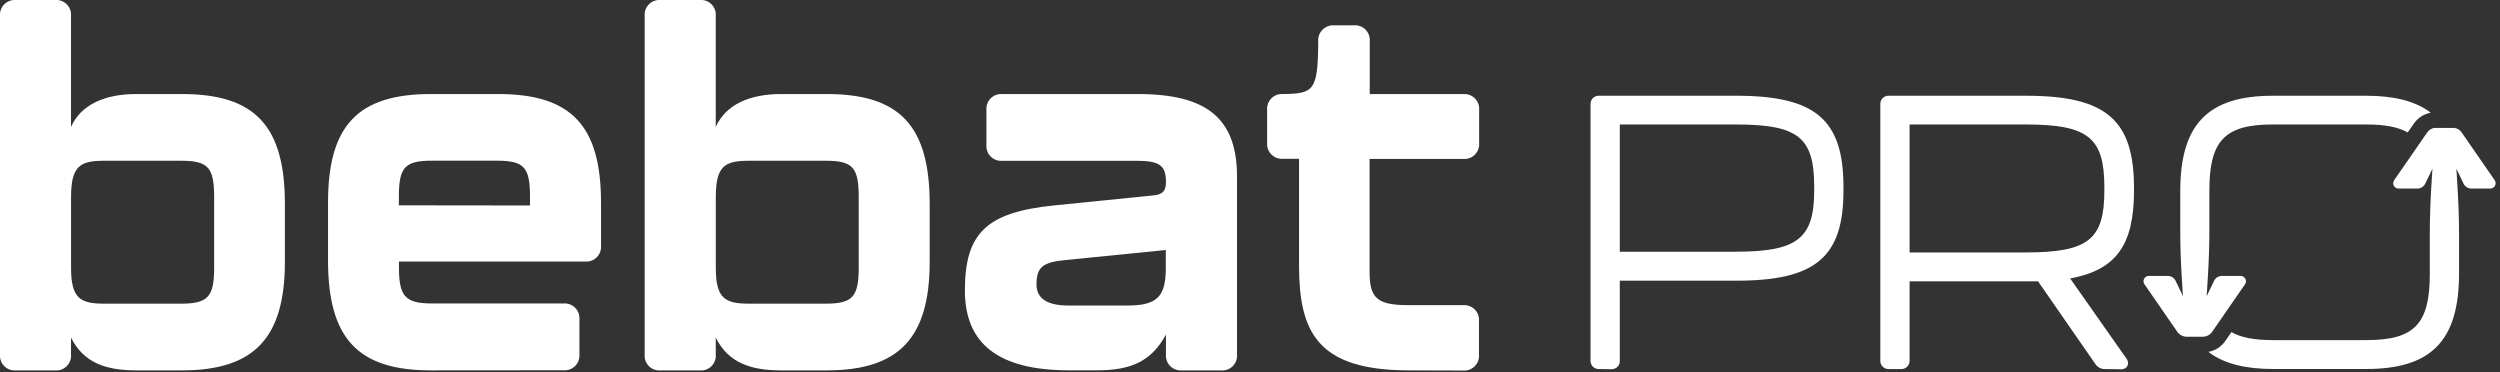
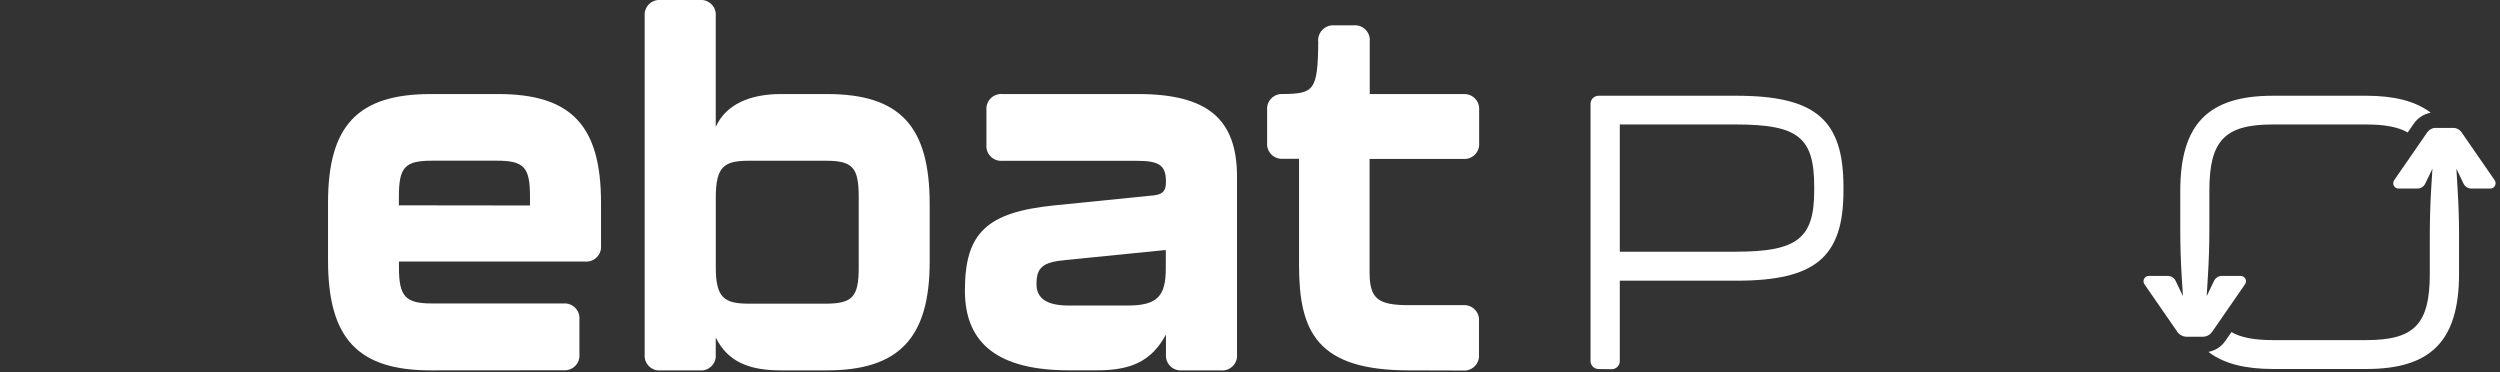
<svg xmlns="http://www.w3.org/2000/svg" width="470" height="70" viewBox="0 0 470 70" fill="none">
  <rect x="0" y="0" width="470" height="70" fill="#333333" stroke="none" />
  <g clip-path="url(#clip0_3_37)">
-     <path d="M25.61 69.63C19.82 69.63 15.68 68.15 13.35 63.46V66.64C13.383 67.042 13.329 67.447 13.19 67.826C13.051 68.205 12.831 68.55 12.545 68.835C12.26 69.121 11.915 69.341 11.536 69.48C11.157 69.619 10.752 69.673 10.35 69.64H3C2.598 69.673 2.193 69.619 1.814 69.48C1.435 69.341 1.09 69.121 0.805 68.835C0.519 68.55 0.299 68.205 0.16 67.826C0.021 67.447 -0.033 67.042 -2.25194e-06 66.64V3C-0.033 2.598 0.021 2.193 0.16 1.814C0.299 1.435 0.519 1.09 0.805 0.805C1.09 0.519 1.435 0.299 1.814 0.16C2.193 0.021 2.598 -0.033 3 -2.25194e-06H10.35C10.752 -0.033 11.157 0.021 11.536 0.16C11.915 0.299 12.26 0.519 12.545 0.805C12.831 1.09 13.051 1.435 13.19 1.814C13.329 2.193 13.383 2.598 13.35 3V23.86C15.26 19.59 19.82 17.68 25.61 17.68H34.23C47.96 17.68 53.56 23.68 53.56 38.36V49.22C53.56 63.53 47.78 69.63 34.23 69.63H25.61ZM19.61 30.22C15 30.22 13.36 31.22 13.36 37.1V50.3C13.36 56.06 15 57.09 19.61 57.09H34C39.09 57.09 40.26 55.82 40.26 50.3V37.1C40.26 31.45 39.14 30.22 34 30.22H19.61Z" fill="white" />
    <path d="M81 69.63C67.27 69.63 61.67 63.63 61.67 48.95V38.09C61.67 23.6 67.27 17.68 81 17.68H93.66C107.39 17.68 112.99 23.6 112.99 38.09V46.17C113.025 46.573 112.972 46.978 112.833 47.358C112.695 47.738 112.475 48.083 112.189 48.369C111.903 48.655 111.558 48.875 111.178 49.013C110.798 49.152 110.393 49.205 109.99 49.17H75V50.17C75 55.76 76.17 57.05 81.25 57.05H105.93C106.332 57.017 106.737 57.071 107.116 57.21C107.495 57.349 107.84 57.569 108.125 57.855C108.411 58.14 108.631 58.484 108.77 58.864C108.909 59.243 108.963 59.648 108.93 60.05V66.61C108.963 67.012 108.909 67.417 108.77 67.796C108.631 68.175 108.411 68.52 108.125 68.805C107.84 69.091 107.495 69.311 107.116 69.45C106.737 69.589 106.332 69.643 105.93 69.61L81 69.63ZM99.64 38.63V37C99.64 31.42 98.53 30.21 93.39 30.21H81.24C76.1 30.21 74.99 31.42 74.99 37V38.6L99.64 38.63Z" fill="white" />
    <path d="M222.2 69.63C221.798 69.663 221.393 69.609 221.014 69.47C220.635 69.331 220.29 69.111 220.005 68.825C219.719 68.54 219.499 68.195 219.36 67.816C219.221 67.437 219.167 67.032 219.2 66.63V62.9C216.44 67.97 212.6 69.62 206.2 69.62H201C187.81 69.62 181.4 64.71 181.4 54.62C181.4 43.81 185.47 39.92 198.14 38.62L217 36.72C218.62 36.51 219.2 35.86 219.2 34.23C219.2 31.09 218.01 30.23 213.66 30.23H188.45C188.047 30.265 187.642 30.212 187.262 30.073C186.882 29.935 186.537 29.715 186.251 29.429C185.965 29.143 185.745 28.798 185.607 28.418C185.468 28.038 185.415 27.633 185.45 27.23V20.68C185.417 20.278 185.471 19.873 185.61 19.494C185.749 19.114 185.969 18.77 186.255 18.485C186.54 18.199 186.885 17.979 187.264 17.84C187.643 17.701 188.048 17.647 188.45 17.68H213.94C226.99 17.68 232.56 22.34 232.56 33.24V66.64C232.593 67.042 232.539 67.447 232.4 67.826C232.261 68.205 232.041 68.55 231.755 68.835C231.47 69.121 231.125 69.341 230.746 69.48C230.367 69.619 229.962 69.673 229.56 69.64L222.2 69.63ZM200.29 48.89C196.02 49.29 194.86 50.27 194.86 53.44C194.86 56.14 196.86 57.44 200.93 57.44H211.93C217.48 57.44 219.17 55.81 219.17 50.44V47L200.29 48.89Z" fill="white" />
    <path d="M264.9 69.63C247.61 69.63 244.22 62.38 244.22 49.85V29.85H241.22C240.818 29.883 240.413 29.829 240.034 29.69C239.655 29.551 239.31 29.331 239.025 29.045C238.739 28.76 238.519 28.415 238.38 28.036C238.241 27.657 238.187 27.252 238.22 26.85V20.68C238.187 20.278 238.241 19.873 238.38 19.494C238.519 19.114 238.739 18.77 239.025 18.485C239.31 18.199 239.655 17.979 240.034 17.84C240.413 17.701 240.818 17.647 241.22 17.68C247.01 17.6 247.75 17.05 247.83 7.92C247.781 7.507 247.823 7.088 247.954 6.693C248.085 6.298 248.301 5.937 248.588 5.635C248.874 5.333 249.223 5.099 249.611 4.947C249.999 4.796 250.415 4.732 250.83 4.76H254.51C254.913 4.725 255.318 4.778 255.698 4.917C256.078 5.055 256.423 5.275 256.709 5.561C256.995 5.847 257.215 6.192 257.353 6.572C257.492 6.952 257.545 7.357 257.51 7.76V17.69H275.08C275.482 17.657 275.887 17.711 276.266 17.85C276.645 17.989 276.99 18.209 277.275 18.495C277.561 18.78 277.781 19.125 277.92 19.504C278.059 19.883 278.113 20.288 278.08 20.69V26.88C278.113 27.282 278.059 27.687 277.92 28.066C277.781 28.445 277.561 28.79 277.275 29.075C276.99 29.361 276.645 29.581 276.266 29.72C275.887 29.859 275.482 29.913 275.08 29.88H257.48V51.12C257.48 56.12 258.94 57.37 264.9 57.37H275.05C275.452 57.337 275.857 57.391 276.236 57.53C276.615 57.669 276.96 57.889 277.245 58.175C277.531 58.46 277.751 58.805 277.89 59.184C278.029 59.563 278.083 59.968 278.05 60.37V66.66C278.083 67.062 278.029 67.467 277.89 67.846C277.751 68.225 277.531 68.57 277.245 68.855C276.96 69.141 276.615 69.361 276.236 69.5C275.857 69.639 275.452 69.693 275.05 69.66L264.9 69.63Z" fill="white" />
    <path d="M300.59 69.38C300.382 69.387 300.175 69.351 299.981 69.275C299.787 69.198 299.612 69.083 299.464 68.936C299.317 68.788 299.202 68.613 299.125 68.419C299.049 68.225 299.013 68.018 299.02 67.81V19.54C299.017 19.334 299.056 19.13 299.134 18.94C299.213 18.75 299.329 18.578 299.475 18.434C299.622 18.29 299.797 18.177 299.988 18.103C300.18 18.028 300.385 17.993 300.59 18H326.44C341.3 18 346.57 22.49 346.57 35.14V35.85C346.57 48.35 341.3 52.77 326.44 52.77H304.52V67.84C304.527 68.048 304.491 68.255 304.415 68.449C304.338 68.643 304.223 68.819 304.076 68.966C303.928 69.113 303.753 69.228 303.559 69.305C303.365 69.381 303.158 69.417 302.95 69.41L300.59 69.38ZM326.29 47.32C337.9 47.32 341.07 44.85 341.07 35.82V35.11C341.07 25.81 338.07 23.4 326.29 23.4H304.52V47.32H326.29Z" fill="white" />
-     <path d="M395.77 69.38C395.425 69.396 395.082 69.325 394.771 69.175C394.461 69.025 394.192 68.8 393.99 68.52L383.15 52.89H359V67.81C359.006 68.019 358.968 68.226 358.891 68.42C358.813 68.613 358.697 68.789 358.549 68.936C358.401 69.083 358.225 69.198 358.03 69.275C357.836 69.351 357.629 69.387 357.42 69.38H355.07C354.862 69.387 354.655 69.351 354.461 69.275C354.267 69.198 354.092 69.083 353.944 68.936C353.797 68.788 353.682 68.613 353.605 68.419C353.529 68.225 353.493 68.018 353.5 67.81V19.54C353.497 19.334 353.536 19.13 353.614 18.94C353.693 18.75 353.809 18.578 353.955 18.434C354.102 18.29 354.277 18.177 354.468 18.103C354.66 18.028 354.865 17.993 355.07 18H380.91C395.91 18 401.19 22.52 401.19 35.28V35.85C401.19 46.1 397.82 50.75 389.19 52.35L399.73 67.35C399.902 67.549 400.014 67.793 400.053 68.053C400.092 68.313 400.056 68.579 399.95 68.82C399.816 69.029 399.626 69.197 399.401 69.303C399.177 69.409 398.927 69.45 398.68 69.42L395.77 69.38ZM380.77 47.46C392.57 47.46 395.62 45.07 395.62 35.82V35.25C395.62 25.84 392.57 23.4 380.77 23.4H359V47.46H380.77Z" fill="white" />
    <path d="M456.73 21C453.95 19 450.07 18 444.88 18H427.31C415.1 18 409.89 23.36 409.89 35.92V43.17C409.89 46.05 409.977 48.93 410.15 51.81L410.39 55.67L409.05 52.87C408.924 52.578 408.716 52.329 408.452 52.151C408.188 51.974 407.878 51.876 407.56 51.87H404C403.813 51.866 403.629 51.914 403.469 52.009C403.308 52.104 403.177 52.242 403.091 52.407C403.004 52.572 402.966 52.759 402.98 52.945C402.994 53.131 403.06 53.309 403.17 53.46L409.39 62.46C409.597 62.726 409.862 62.942 410.166 63.089C410.469 63.236 410.803 63.312 411.14 63.31H414.09C414.426 63.31 414.757 63.234 415.059 63.087C415.36 62.939 415.624 62.725 415.83 62.46L422.05 53.46C422.16 53.309 422.226 53.131 422.24 52.945C422.254 52.759 422.216 52.572 422.129 52.407C422.043 52.242 421.912 52.104 421.751 52.009C421.591 51.914 421.407 51.866 421.22 51.87H417.7C417.381 51.874 417.071 51.971 416.806 52.148C416.541 52.326 416.334 52.577 416.21 52.87L414.86 55.67L415.09 51.83C415.27 48.95 415.36 46.06 415.36 43.16V35.82C415.36 26.42 418.26 23.4 427.28 23.4H444.85C448.36 23.4 450.85 23.88 452.65 24.9L453.83 23.2C454.567 22.149 455.688 21.43 456.95 21.2L456.73 21Z" fill="white" />
    <path d="M415.46 66.37C418.24 68.37 422.11 69.37 427.31 69.37H444.88C457.09 69.37 462.3 64.01 462.3 51.45V44.2C462.3 41.32 462.21 38.443 462.03 35.57L461.8 31.71L463.14 34.51C463.272 34.793 463.483 35.032 463.747 35.199C464.011 35.365 464.318 35.453 464.63 35.45H468.16C468.345 35.453 468.527 35.404 468.686 35.31C468.845 35.215 468.975 35.079 469.061 34.915C469.147 34.751 469.186 34.567 469.173 34.383C469.161 34.198 469.097 34.021 468.99 33.87L462.77 24.87C462.616 24.652 462.42 24.467 462.193 24.326C461.966 24.186 461.714 24.092 461.45 24.05C461.307 24.039 461.163 24.039 461.02 24.05H458.07C457.93 24.039 457.79 24.039 457.65 24.05C457.386 24.092 457.134 24.186 456.907 24.326C456.68 24.467 456.484 24.652 456.33 24.87L450.11 33.87C450.003 34.021 449.939 34.198 449.927 34.383C449.914 34.567 449.953 34.751 450.039 34.915C450.125 35.079 450.255 35.215 450.414 35.31C450.573 35.404 450.755 35.453 450.94 35.45H454.46C454.772 35.453 455.079 35.365 455.343 35.199C455.607 35.032 455.818 34.793 455.95 34.51L457.3 31.71L457.06 35.54C456.893 38.427 456.807 41.317 456.8 44.21V51.52C456.8 60.93 453.9 63.94 444.88 63.94H427.31C423.8 63.94 421.31 63.46 419.51 62.44L418.32 64.15C417.583 65.201 416.463 65.919 415.2 66.15L415.46 66.37Z" fill="white" />
    <path d="M146.83 69.63C141.04 69.63 136.89 68.15 134.56 63.46V66.64C134.595 67.043 134.542 67.448 134.403 67.828C134.265 68.208 134.045 68.553 133.759 68.839C133.473 69.125 133.128 69.345 132.748 69.483C132.368 69.622 131.963 69.675 131.56 69.64H124.2C123.797 69.675 123.392 69.622 123.012 69.483C122.632 69.345 122.287 69.125 122.001 68.839C121.715 68.553 121.495 68.208 121.357 67.828C121.218 67.448 121.165 67.043 121.2 66.64V3C121.165 2.597 121.218 2.192 121.357 1.812C121.495 1.432 121.715 1.087 122.001 0.801C122.287 0.515 122.632 0.295 123.012 0.157C123.392 0.018 123.797 -0.035 124.2 -1.08024e-05H131.56C131.963 -0.035 132.368 0.018 132.748 0.157C133.128 0.295 133.473 0.515 133.759 0.801C134.045 1.087 134.265 1.432 134.403 1.812C134.542 2.192 134.595 2.597 134.56 3V23.86C136.48 19.59 141.04 17.68 146.83 17.68H155.45C169.18 17.68 174.78 23.68 174.78 38.36V49.22C174.78 63.53 169 69.63 155.45 69.63H146.83ZM140.83 30.22C136.21 30.22 134.57 31.22 134.57 37.1V50.3C134.57 56.06 136.21 57.09 140.83 57.09H155.19C160.27 57.09 161.44 55.82 161.44 50.3V37.1C161.44 31.45 160.33 30.22 155.19 30.22H140.83Z" fill="white" />
  </g>
  <defs>
    <clipPath id="clip0_3_37">
      <rect width="469.17" height="69.63" fill="white" />
    </clipPath>
  </defs>
</svg>